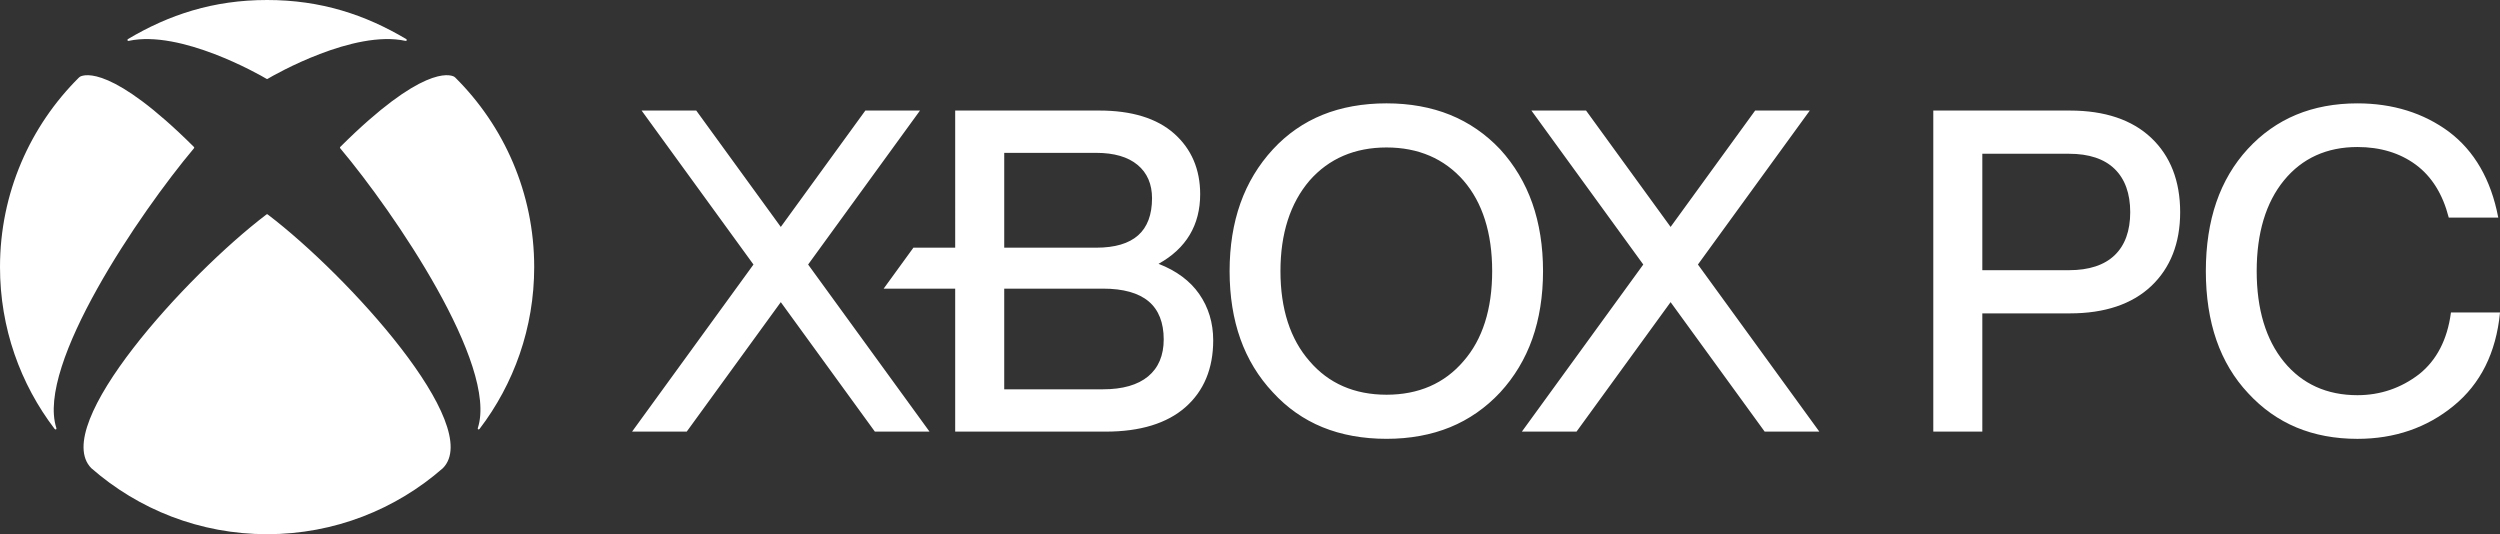
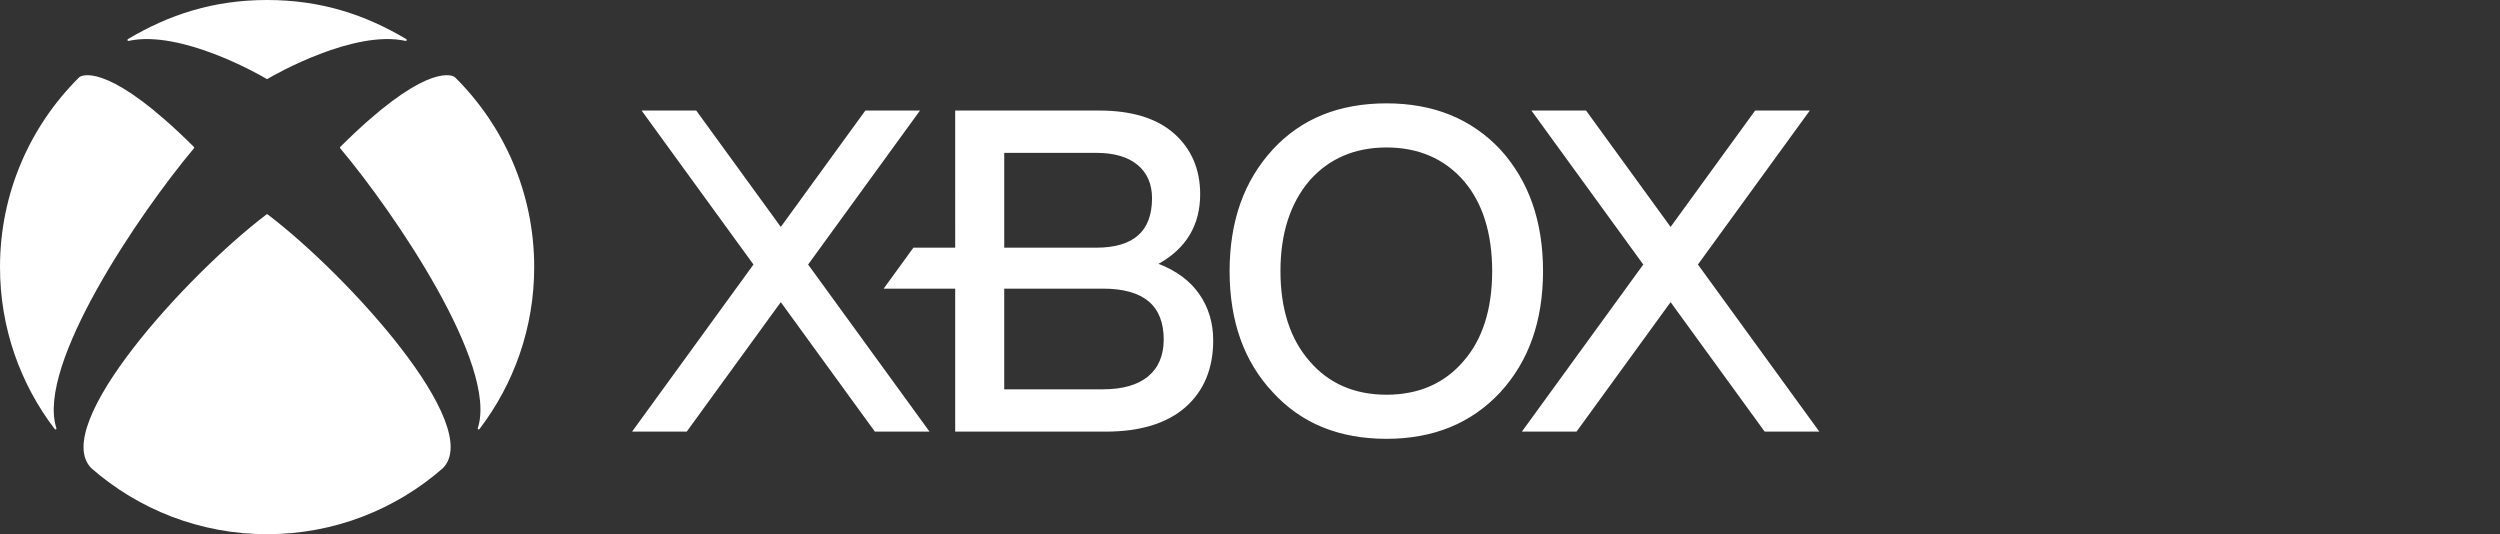
<svg xmlns="http://www.w3.org/2000/svg" id="Layer_1" viewBox="0 0 593.754 126.873">
  <rect x="0" y="0" width="593.754" height="126.873" fill="#333333" stroke="none" />
  <defs>
    <style>.cls-1{fill:#fff;}</style>
  </defs>
  <path class="cls-1" d="M403.26,62.825l26.57-36.569h-12.98l-20.079,27.638-20.079-27.638h-12.98l26.57,36.569-28.833,39.685h12.98l22.343-30.751,22.343,30.751h12.98l-28.833-39.685ZM304.11,64.385c0,8.969,2.326,16.166,6.911,21.389,4.516,5.289,10.665,7.973,18.283,7.973s13.771-2.684,18.283-7.973c4.516-5.15,6.807-12.346,6.807-21.389s-2.291-16.277-6.807-21.5c-4.582-5.216-10.734-7.862-18.283-7.862s-13.697,2.646-18.283,7.865c-4.585,5.362-6.911,12.594-6.911,21.497M366.472,64.385c0,5.895-.857,11.302-2.542,16.082-1.689,4.777-4.258,9.056-7.632,12.719-3.412,3.659-7.416,6.445-11.894,8.276-4.478,1.828-9.557,2.758-15.101,2.758-5.613,0-10.727-.93-15.205-2.758-4.478-1.831-8.443-4.617-11.786-8.276-3.412-3.624-6.006-7.886-7.712-12.667-1.706-4.777-2.57-10.205-2.57-16.135,0-5.895.864-11.316,2.57-16.11,1.706-4.798,4.3-9.105,7.712-12.799,3.342-3.624,7.308-6.382,11.786-8.196,4.478-1.814,9.596-2.733,15.205-2.733,5.543,0,10.623.919,15.101,2.733,4.478,1.814,8.478,4.572,11.894,8.196,3.377,3.698,5.943,8.001,7.632,12.799,1.685,4.794,2.542,10.216,2.542,16.11M276.384,80.617c0-4.008-1.208-7.051-3.59-9.046-2.389-2.002-6.03-3.019-10.821-3.019h-23.467v23.909h23.467c4.648,0,8.255-1.031,10.713-3.071,2.451-2.03,3.698-4.986,3.698-8.774M238.506,58.825h21.866c4.401,0,7.744-.985,9.937-2.935,2.19-1.943,3.301-4.906,3.301-8.805,0-3.367-1.156-6.03-3.433-7.921-2.281-1.898-5.581-2.859-9.805-2.859h-21.866v22.52ZM288.139,80.83c0,6.696-2.221,12.04-6.605,15.887-4.377,3.844-10.745,5.794-18.92,5.794h-35.755v-33.958h-16.991l7.068-9.728h9.923V26.256h34.257c7.681,0,13.656,1.842,17.75,5.473,4.098,3.639,6.177,8.478,6.177,14.394,0,7.336-3.325,12.896-9.885,16.535,4.234,1.636,7.479,4.046,9.652,7.162,2.211,3.172,3.329,6.877,3.329,11.009M220.763,102.511h-12.98l-22.343-30.751-22.343,30.751h-12.98l28.833-39.685-26.57-36.569h12.98l20.079,27.638,20.079-27.638h12.98l-26.57,36.569,28.833,39.685ZM80.854,34.856c-.063.052-.111.118-.111.209,0,.07.042.129.087.184,12.771,15.194,37.492,51.443,32.659,66.394-.042.122-.035.261.073.324.115.07.258,0,.338-.101,8.137-10.665,12.973-23.979,12.973-38.432,0-17.604-7.176-33.526-18.753-45.02-.084-.084-.174-.16-.279-.216-1.069-.547-7.639-2.594-26.987,16.657M19.031,18.199c-.108.056-.199.132-.282.216C7.173,29.909,0,45.831,0,63.435c0,14.453,4.833,27.767,12.97,38.432.08.101.223.171.338.101.111-.063.115-.202.073-.324-4.833-14.951,19.888-51.2,32.659-66.394.045-.056.087-.115.087-.184,0-.09-.049-.157-.111-.209C26.667,15.605,20.097,17.653,19.031,18.199M96.48,9.282C86.766,3.506,76.237,0,63.435,0s-23.328,3.506-33.046,9.282c-.115.063-.16.195-.104.313.052.115.181.139.306.108,12.284-2.653,30.943,7.956,32.711,9.021.038.021.08.049.132.049s.094-.028.132-.049c1.772-1.065,20.431-11.674,32.711-9.021.125.031.258.007.306-.108.056-.118.011-.251-.104-.313M63.435,50.876c.07,0,.16.063.209.104,18.969,14.428,51.454,50.127,41.548,60.207-11.156,9.766-25.762,15.685-41.757,15.685s-30.601-5.919-41.757-15.685c-9.906-10.08,22.576-45.779,41.548-60.207.049-.042.136-.104.209-.104" />
  <g id="PC_Game_Pass">
-     <path class="cls-1" d="M582.106,74.207l-.014.097c-.846,6.349-3.382,11.246-7.537,14.559-4.304,3.313-9.239,4.994-14.669,4.994-7.264,0-13.127-2.662-17.428-7.915-4.308-5.257-6.491-12.511-6.491-21.556s2.183-16.295,6.491-21.555c4.301-5.25,10.164-7.915,17.428-7.915,5.431,0,10.098,1.414,13.869,4.197,3.771,2.786,6.397,6.987,7.808,12.486l.021.087h11.758l-.028-.135c-1.705-8.886-5.635-15.699-11.682-20.253-6.044-4.478-13.36-6.751-21.746-6.751-5.33,0-10.223.911-14.541,2.707-4.322,1.795-8.186,4.526-11.492,8.116-3.306,3.59-5.822,7.853-7.475,12.67-1.65,4.81-2.488,10.313-2.488,16.347,0,6.072.846,11.592,2.516,16.406,1.67,4.814,4.211,9.059,7.555,12.614,3.306,3.59,7.163,6.321,11.464,8.116,4.301,1.795,9.166,2.703,14.462,2.703,8.813,0,16.489-2.63,22.817-7.818,6.401-5.195,10.116-12.621,11.041-22.079l.01-.121h-11.648ZM510.924,32.748c-4.557-4.308-11.048-6.491-19.303-6.491h-32.462v76.255h11.644v-28.085h20.817c8.255,0,14.746-2.183,19.303-6.487,4.557-4.311,6.869-10.213,6.869-17.543,0-7.402-2.312-13.339-6.869-17.65M470.804,36.519h20.606c4.72,0,8.359,1.213,10.816,3.601,2.457,2.388,3.705,5.846,3.705,10.279s-1.248,7.874-3.705,10.223c-2.457,2.353-6.096,3.549-10.816,3.549h-20.606v-27.651Z" />
-   </g>
+     </g>
</svg>